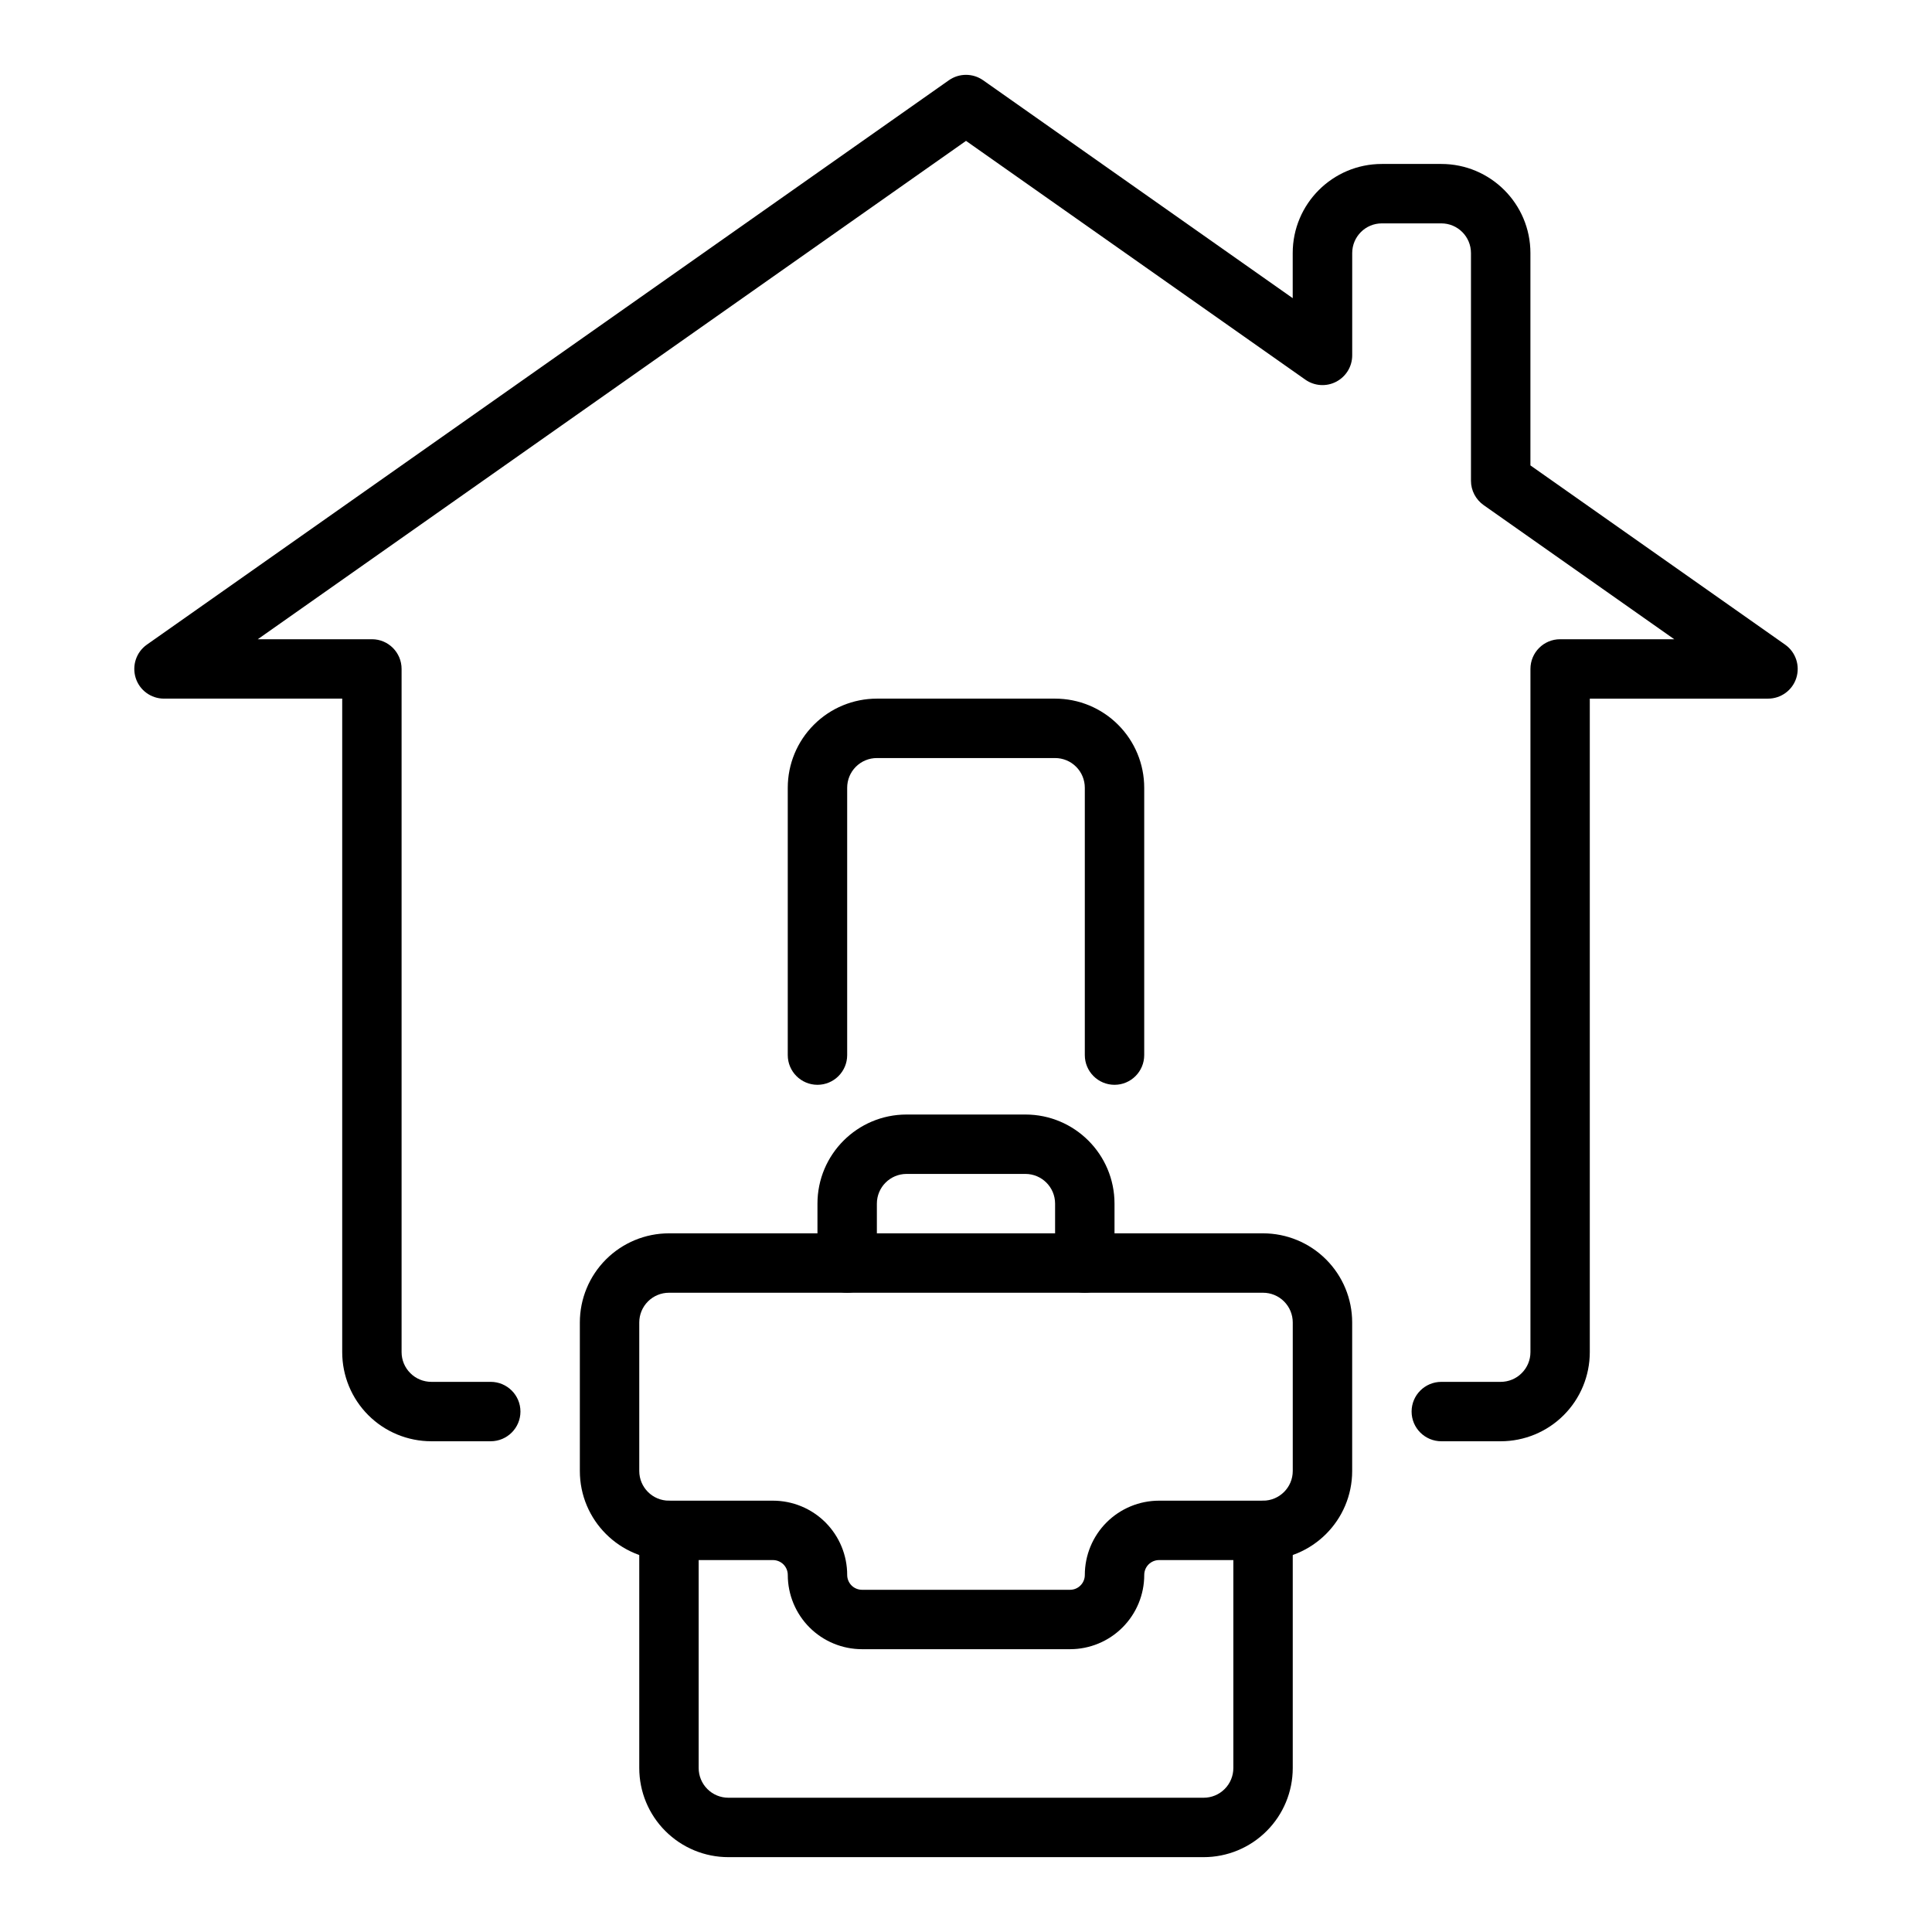
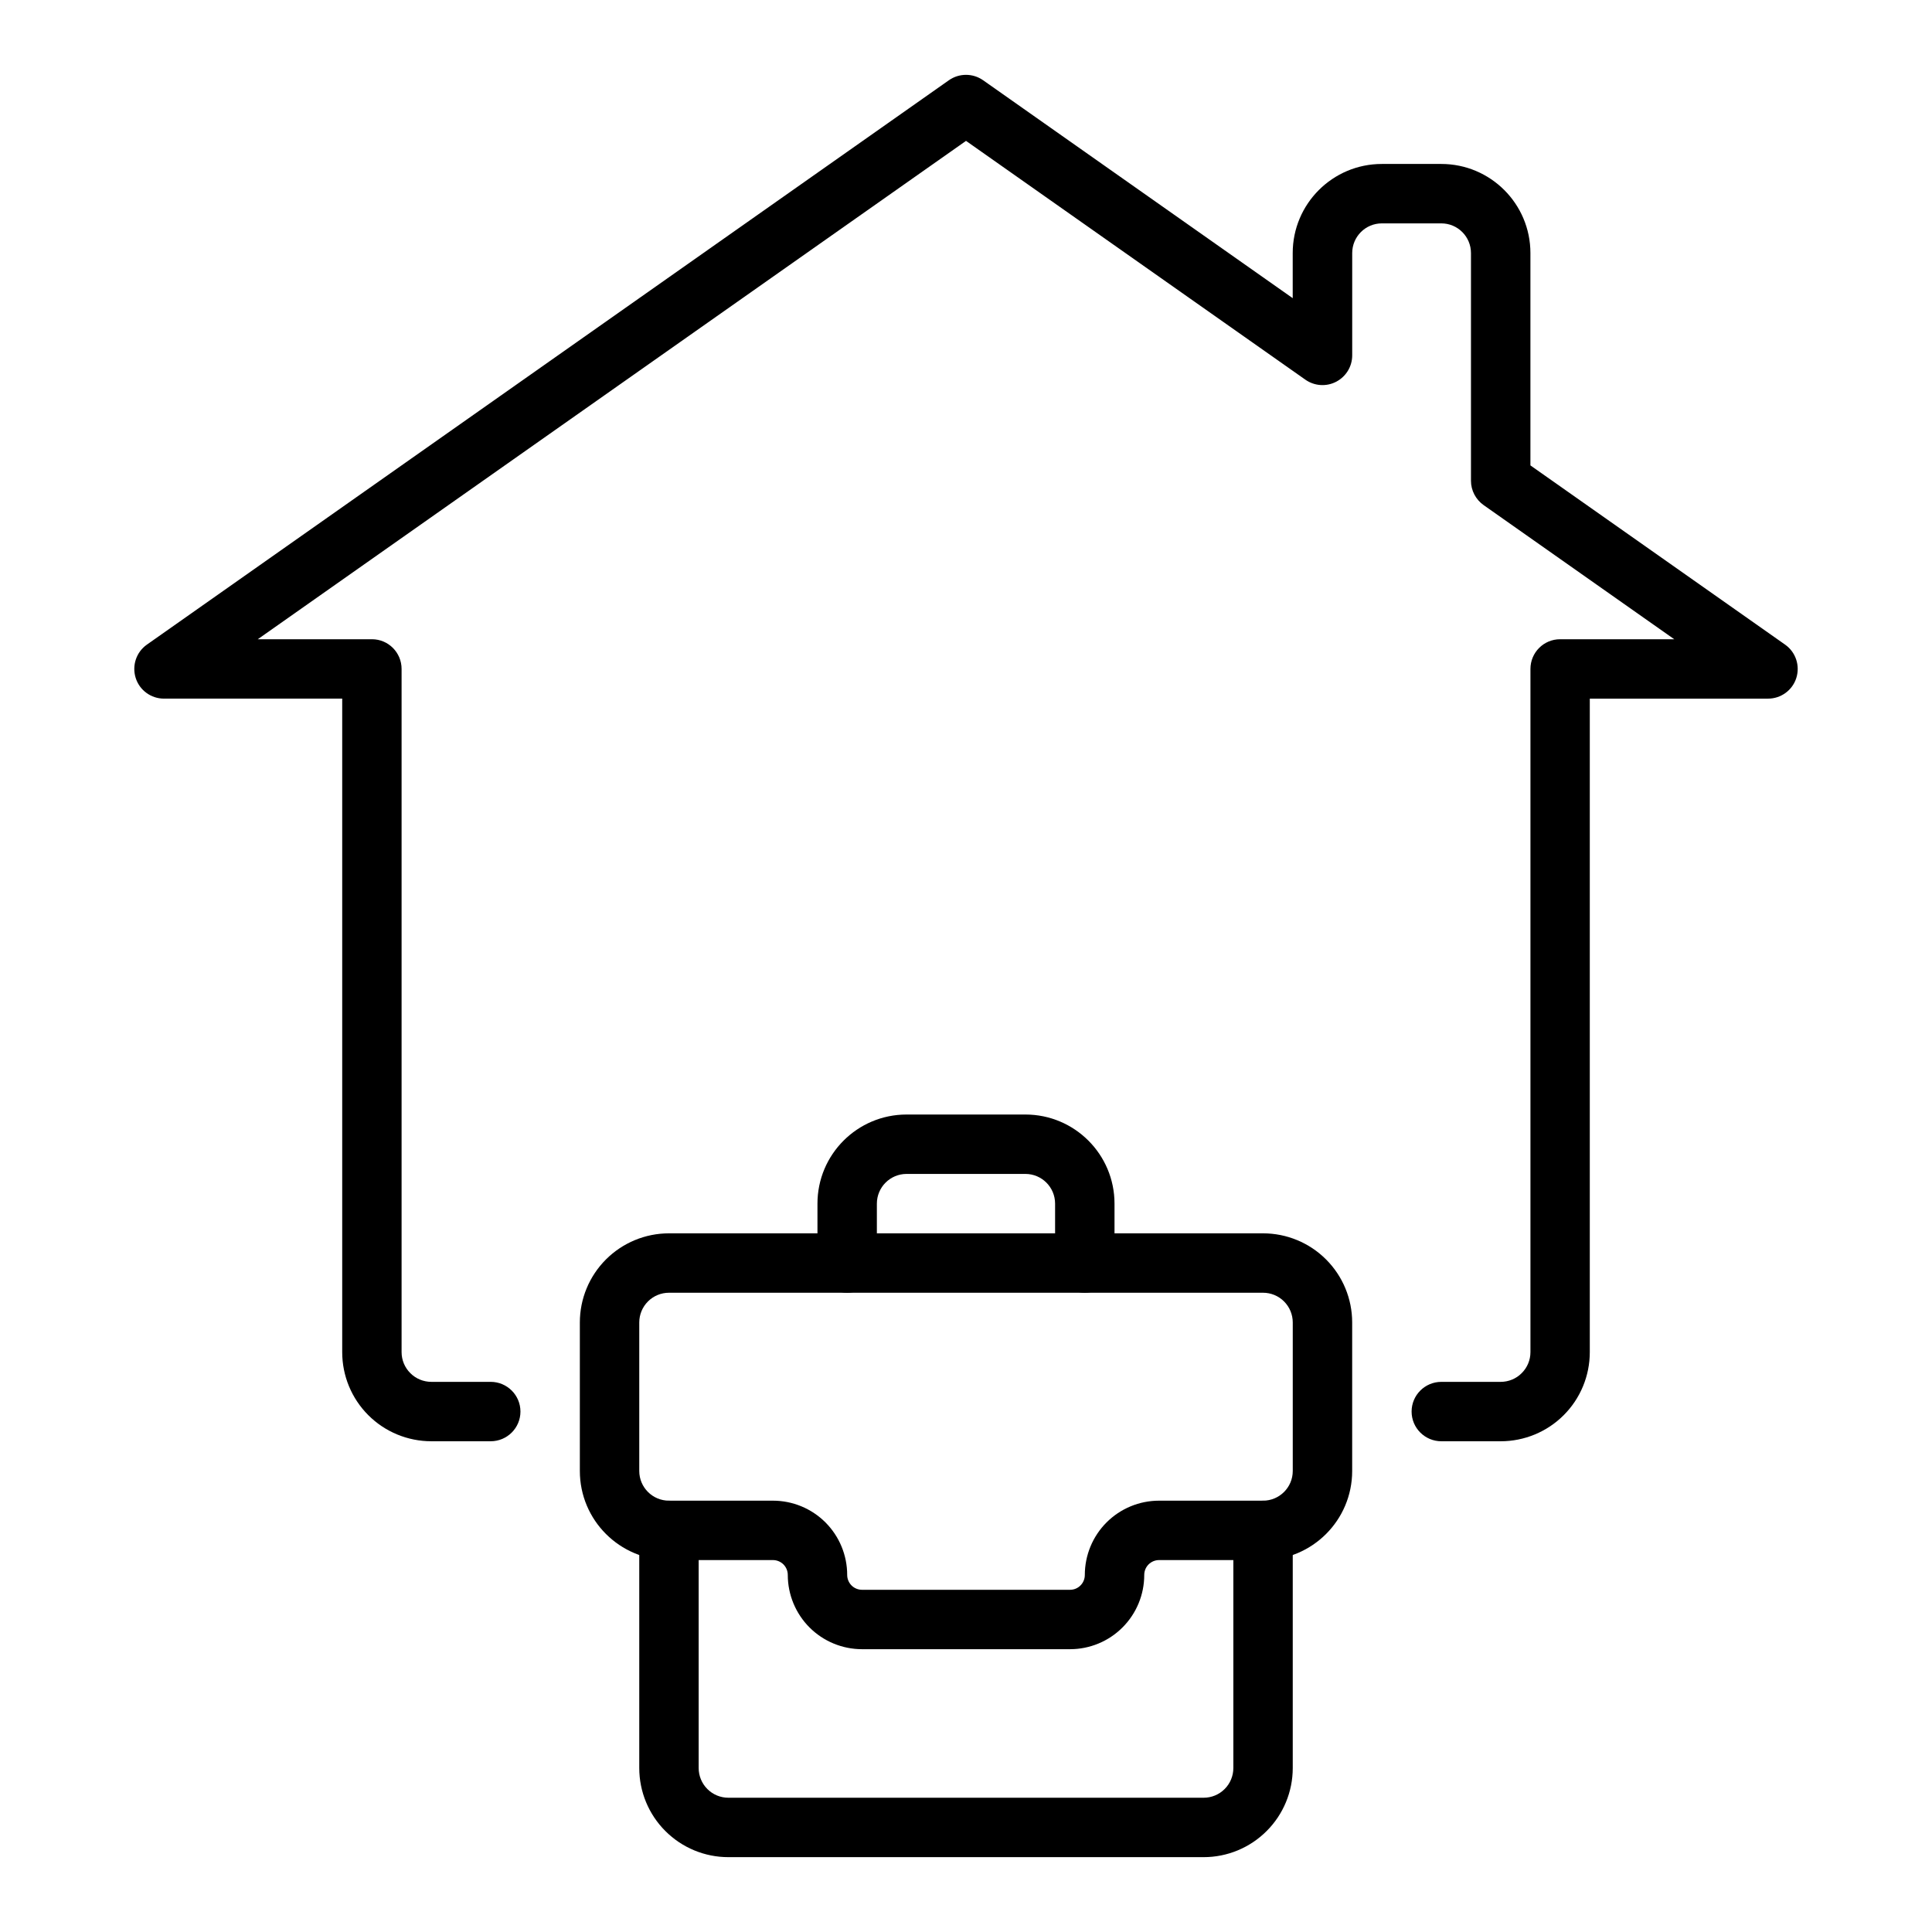
<svg xmlns="http://www.w3.org/2000/svg" fill="#000000" width="800px" height="800px" version="1.1" viewBox="144 144 512 512">
  <g fill-rule="evenodd">
    <path d="m525.96 525.95h15.734c6.262 0 12.281-2.484 16.707-6.918 4.426-4.426 6.91-10.43 6.91-16.695v-173.19h47.23c3.43 0 6.481-2.219 7.504-5.492 1.027-3.273-0.16-6.84-2.969-8.816l-67.5-47.5v-56.27c0-13.043-10.582-23.617-23.617-23.617h-15.762c-13.035 0-23.617 10.574-23.617 23.617v11.949l-82.047-57.75c-2.727-1.91-6.344-1.91-9.07 0l-212.54 149.57c-2.809 1.977-3.996 5.543-2.969 8.816 1.023 3.273 4.074 5.492 7.504 5.492h47.23v173.19c0 6.266 2.484 12.27 6.91 16.695 4.426 4.434 10.445 6.918 16.707 6.918h15.734c4.344 0 7.883-3.523 7.883-7.871 0-4.344-3.539-7.871-7.883-7.871h-15.734c-2.078 0-4.102-0.828-5.562-2.309-1.484-1.469-2.32-3.477-2.32-5.562v-181.06c0-4.344-3.508-7.871-7.852-7.871h-30.258l187.69-132.07 89.93 63.285c2.402 1.691 5.559 1.906 8.152 0.551 2.617-1.355 4.262-4.047 4.262-6.992v-27.109c0-4.348 3.512-7.871 7.856-7.871h15.762c4.348 0 7.856 3.523 7.856 7.871v60.355c0 2.559 1.27 4.957 3.348 6.43l50.523 35.551h-30.254c-4.348 0-7.856 3.527-7.856 7.871v181.06c0 2.086-0.836 4.094-2.32 5.562-1.457 1.48-3.484 2.309-5.562 2.309h-15.734c-4.344 0-7.879 3.527-7.879 7.871 0 4.348 3.535 7.871 7.879 7.871z" />
    <path d="m502.34 494.46c0-6.266-2.492-12.27-6.922-16.695-4.426-4.43-10.434-6.918-16.695-6.918h-157.44c-6.262 0-12.27 2.488-16.699 6.918-4.426 4.426-6.918 10.43-6.918 16.695v39.363c0 13.043 10.578 23.613 23.617 23.613h27.551c1.047 0 2.047 0.418 2.789 1.152 0.73 0.738 1.148 1.738 1.148 2.785 0 4.344 3.527 7.871 7.871 7.871-4.344 0-7.871-3.527-7.871-7.871 0 5.219 2.074 10.227 5.762 13.918 3.695 3.691 8.695 5.762 13.918 5.762h55.121c5.215 0 10.219-2.07 13.902-5.762 3.688-3.684 5.762-8.684 5.762-13.902v-0.016c0-1.047 0.418-2.047 1.148-2.785 0.742-0.734 1.742-1.152 2.785-1.152h27.555c13.039 0 23.617-10.57 23.617-23.613zm-15.746 0v39.363c0 4.344-3.527 7.871-7.871 7.871h-27.555c-5.223 0-10.223 2.07-13.918 5.762-3.688 3.691-5.762 8.699-5.762 13.918v0.016c0 1.039-0.414 2.039-1.148 2.769-0.73 0.742-1.73 1.152-2.769 1.152h-55.121c-1.047 0-2.047-0.418-2.789-1.152-0.73-0.738-1.148-1.738-1.148-2.785 0 4.344-3.527 7.871-7.871 7.871 4.344 0 7.871-3.527 7.871-7.871 0-5.219-2.074-10.227-5.758-13.918-3.695-3.691-8.695-5.762-13.922-5.762h-27.551c-4.344 0-7.871-3.527-7.871-7.871v-39.363c0-2.086 0.832-4.09 2.305-5.562 1.473-1.48 3.484-2.309 5.566-2.309h157.44c2.082 0 4.094 0.828 5.566 2.309 1.473 1.473 2.305 3.477 2.305 5.562z" />
    <path d="m313.41 549.57v62.977c0 6.266 2.488 12.273 6.918 16.695 4.426 4.434 10.434 6.922 16.699 6.922h125.95c6.266 0 12.27-2.488 16.695-6.922 4.43-4.422 6.918-10.43 6.918-16.695v-62.977c0-4.344-3.527-7.871-7.871-7.871s-7.871 3.527-7.871 7.871v62.977c0 2.086-0.828 4.094-2.309 5.566-1.473 1.48-3.477 2.305-5.562 2.305h-125.95c-2.086 0-4.094-0.824-5.566-2.305-1.48-1.473-2.309-3.481-2.309-5.566v-62.977c0-4.344-3.523-7.871-7.871-7.871-4.344 0-7.871 3.527-7.871 7.871z" />
    <path d="m376.38 478.72v-15.742c0-4.348 3.527-7.875 7.871-7.875h31.488c4.348 0 7.871 3.527 7.871 7.875v15.742c0 4.344 3.527 7.871 7.875 7.871 4.344 0 7.871-3.527 7.871-7.871v-15.742c0-13.047-10.574-23.617-23.617-23.617h-31.488c-13.043 0-23.617 10.57-23.617 23.617v15.742c0 4.344 3.527 7.871 7.875 7.871 4.344 0 7.871-3.527 7.871-7.871z" />
-     <path d="m368.51 423.61v-70.848c0-2.086 0.824-4.094 2.305-5.566 1.473-1.477 3.481-2.305 5.566-2.305h47.23c2.086 0 4.094 0.828 5.566 2.305 1.48 1.473 2.309 3.481 2.309 5.566v70.848c0 4.348 3.523 7.875 7.871 7.875 4.344 0 7.871-3.527 7.871-7.875v-70.848c0-6.266-2.488-12.273-6.918-16.695-4.426-4.434-10.434-6.922-16.699-6.922h-47.23c-6.266 0-12.273 2.488-16.695 6.922-4.434 4.422-6.922 10.43-6.922 16.695v70.848c0 4.348 3.527 7.875 7.871 7.875 4.348 0 7.875-3.527 7.875-7.875z" />
  </g>
</svg>